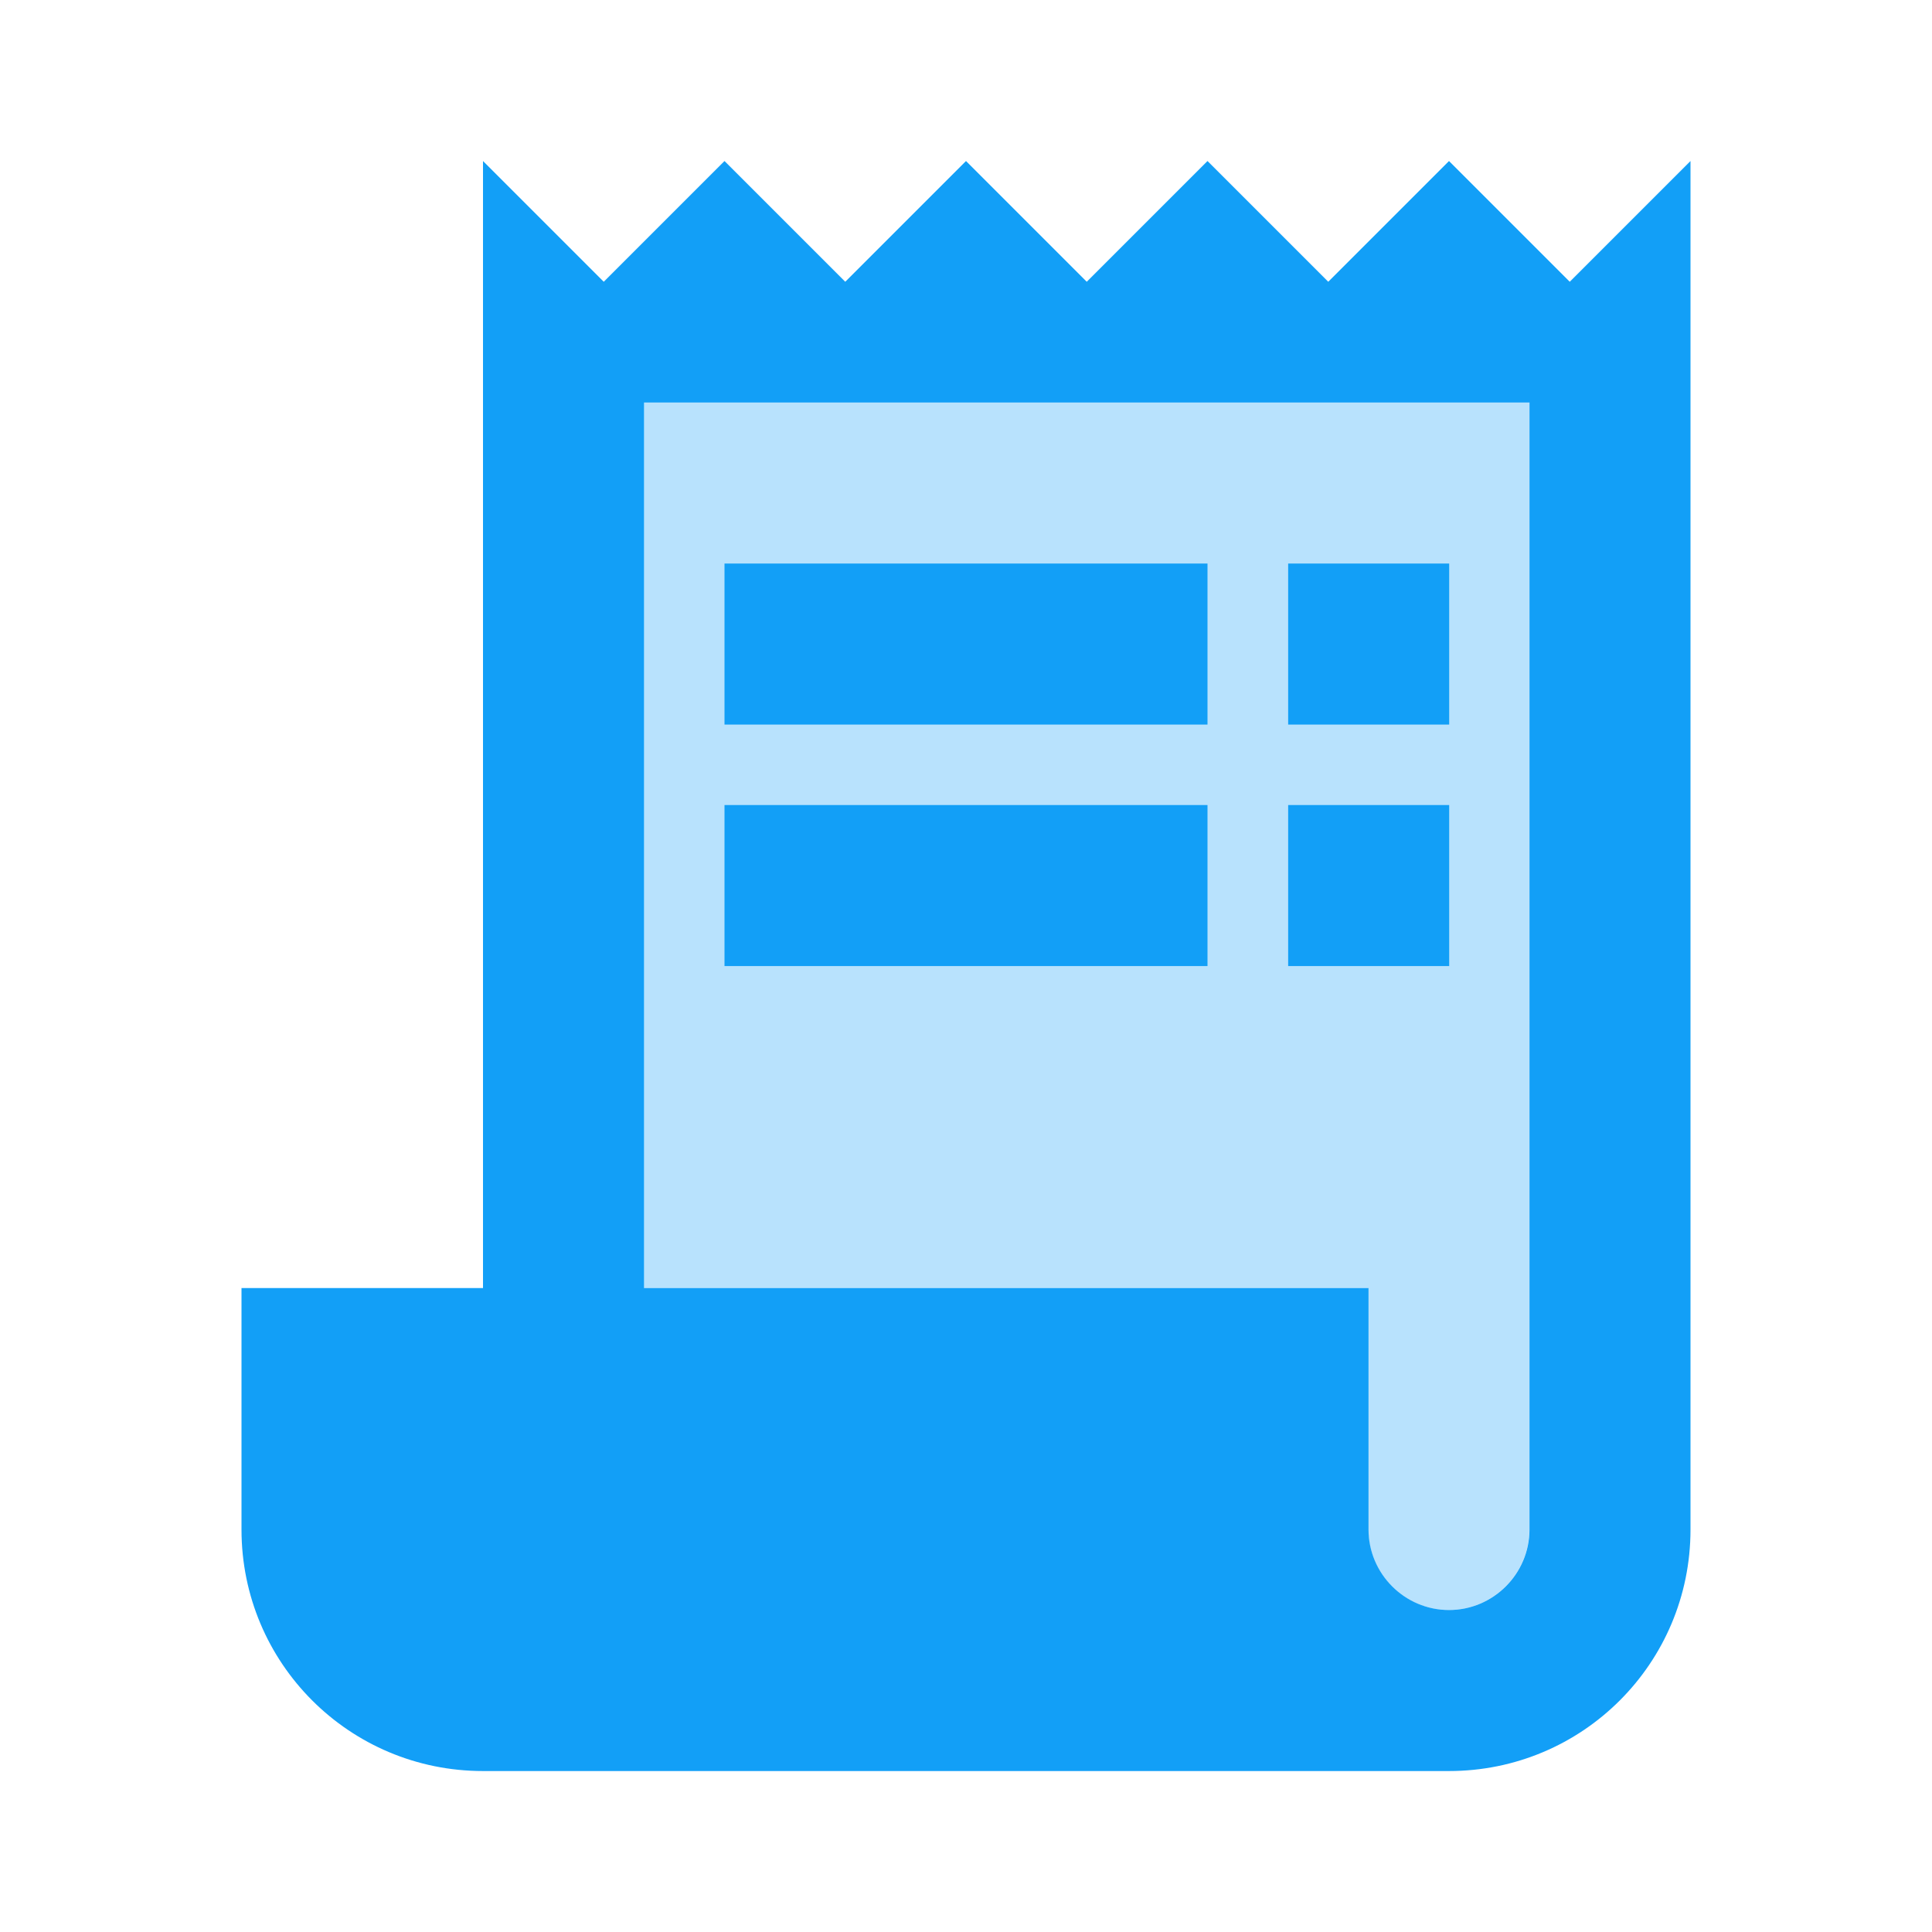
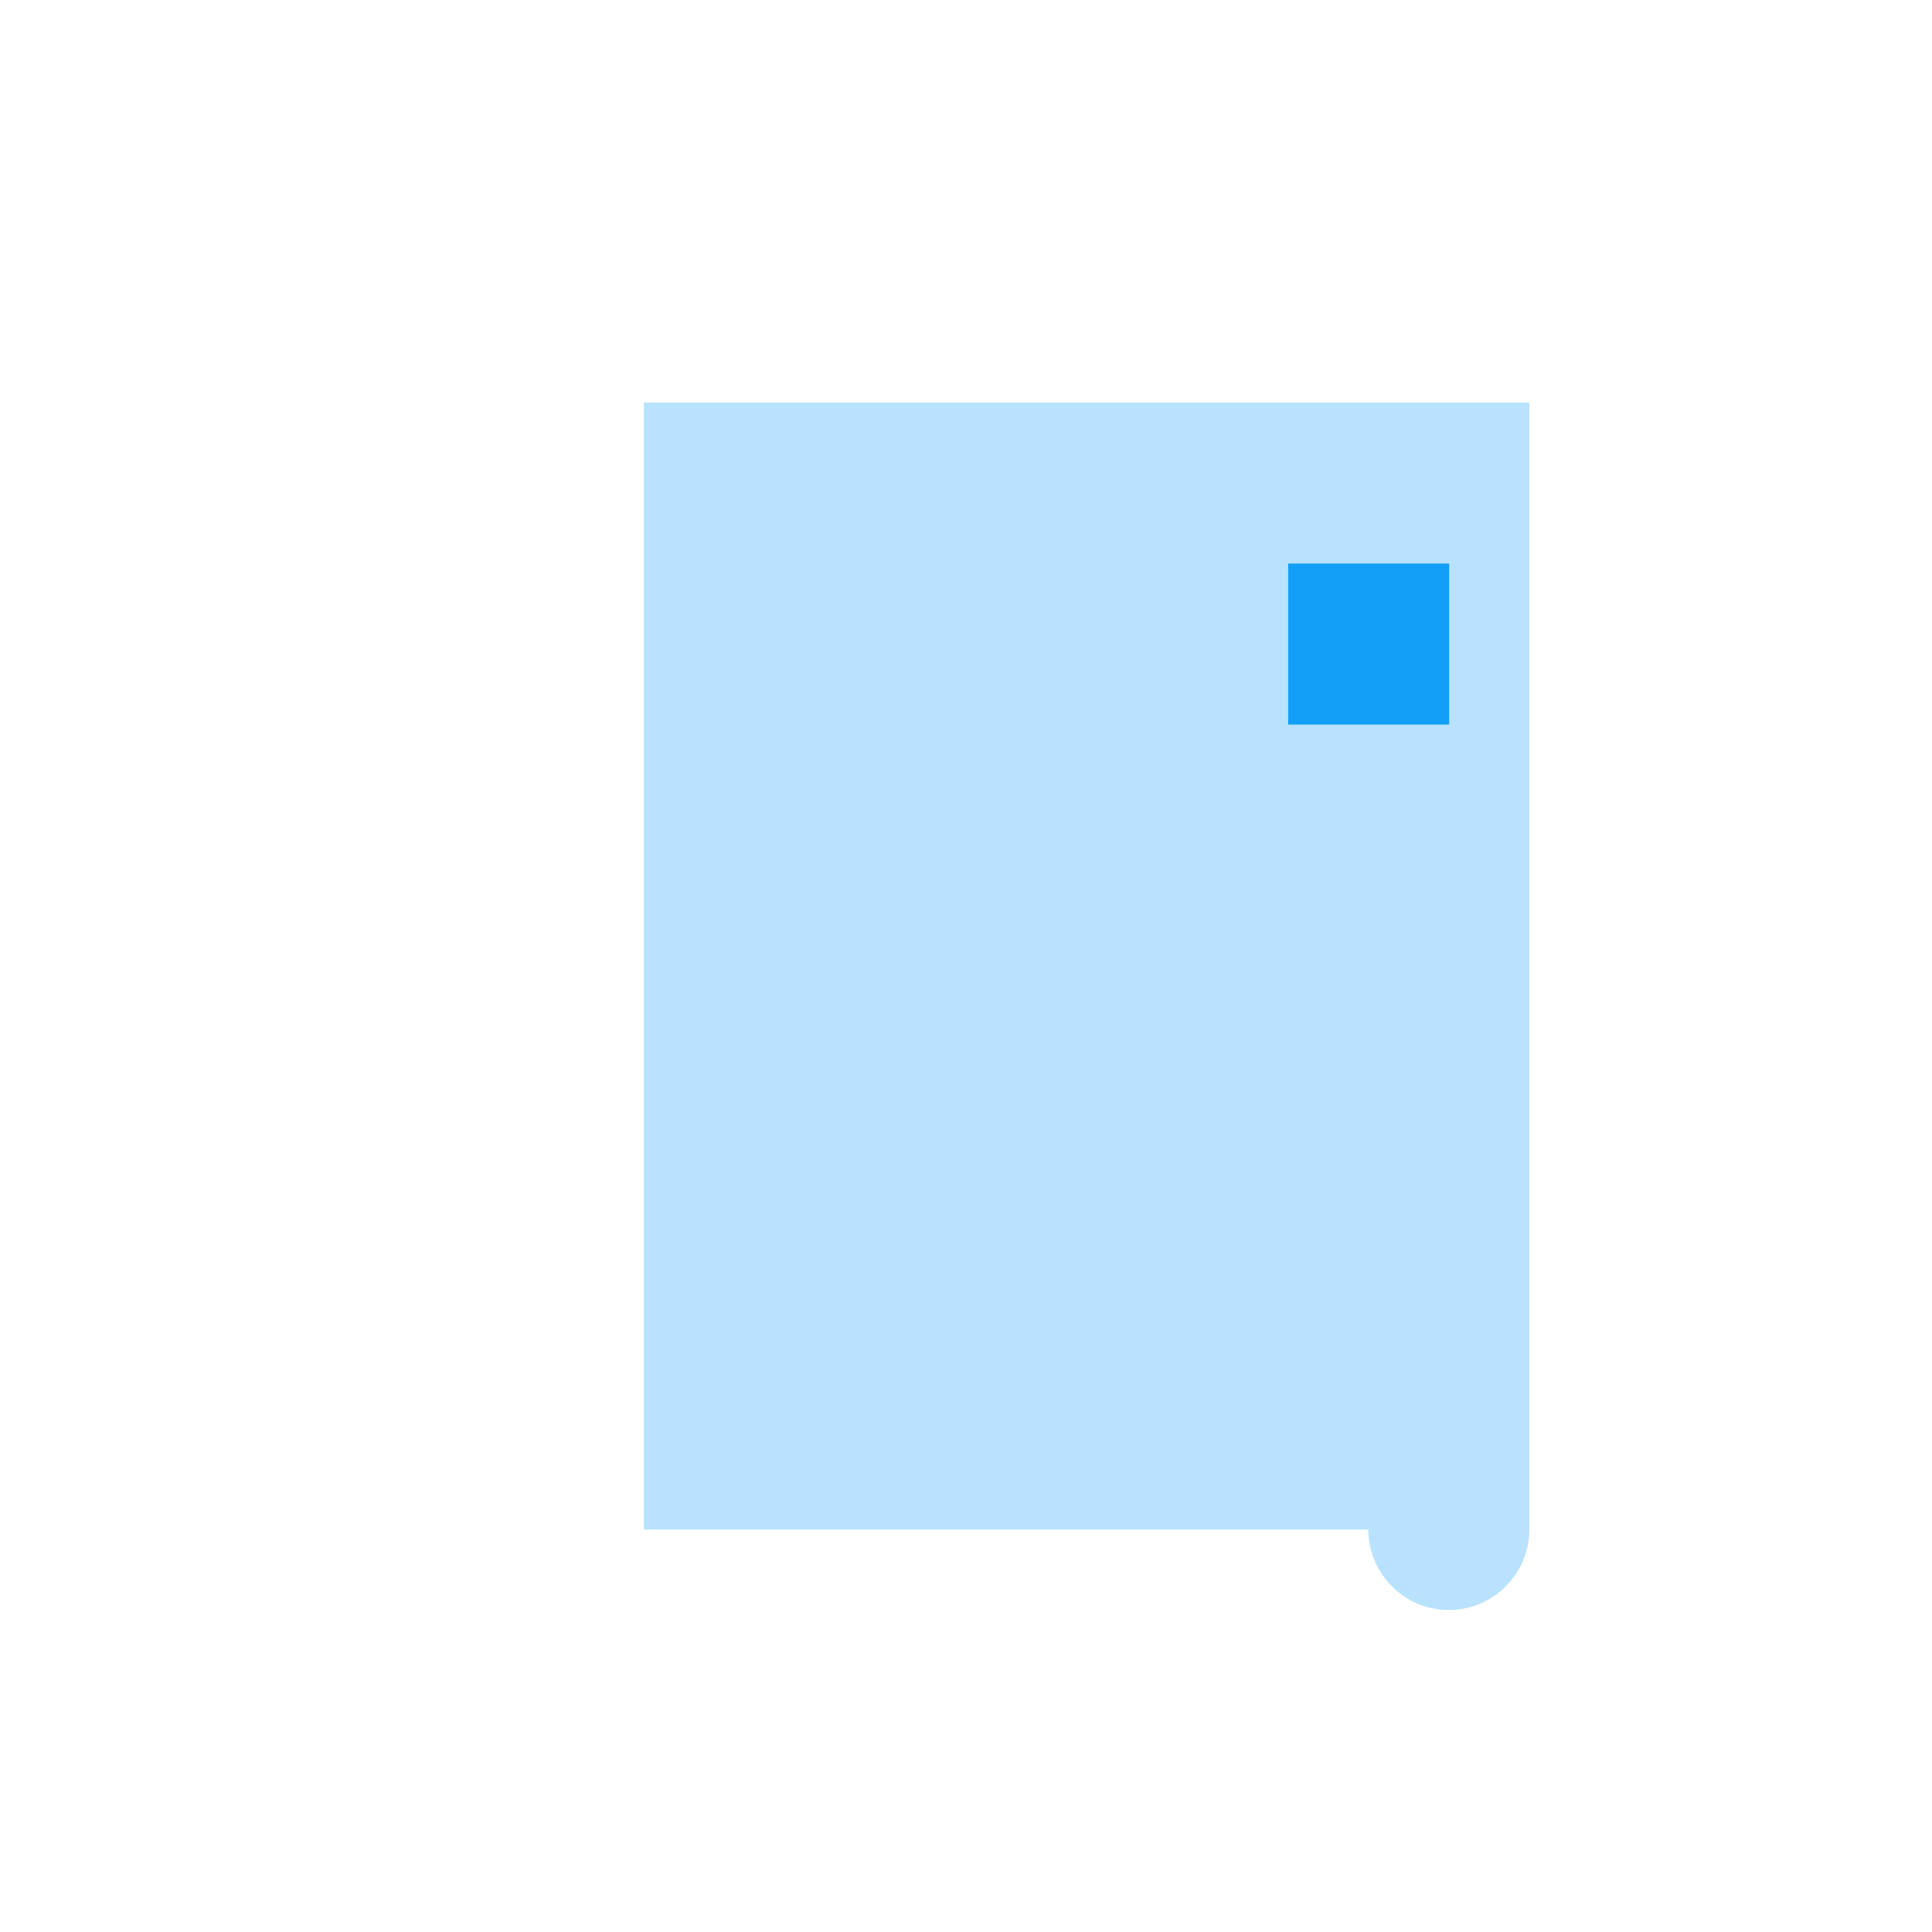
<svg xmlns="http://www.w3.org/2000/svg" width="32" height="32" viewBox="0 0 32 32" fill="none">
-   <path opacity="0.3" d="M25.331 25.334C25.331 26.067 24.731 26.667 23.997 26.667C23.264 26.667 22.664 26.067 22.664 25.334V21.334H10.664V6.667H25.331V25.334Z" fill="#129FF7" />
-   <path d="M26 4.667L24 2.667L22 4.667L20 2.667L18 4.667L16 2.667L14 4.667L12 2.667L10 4.667L8 2.667V21.334H4V25.334C4 27.547 5.787 29.334 8 29.334H24C26.213 29.334 28 27.547 28 25.334V2.667L26 4.667ZM25.333 25.334C25.333 26.067 24.733 26.667 24 26.667C23.267 26.667 22.667 26.067 22.667 25.334V21.334H10.667V6.667H25.333V25.334Z" fill="#129FF7" />
-   <path d="M20 9.334H12V12.001H20V9.334Z" fill="#129FF7" />
+   <path opacity="0.3" d="M25.331 25.334C25.331 26.067 24.731 26.667 23.997 26.667C23.264 26.667 22.664 26.067 22.664 25.334H10.664V6.667H25.331V25.334Z" fill="#129FF7" />
  <path d="M24.003 9.334H21.336V12.001H24.003V9.334Z" fill="#129FF7" />
-   <path d="M20 13.334H12V16.001H20V13.334Z" fill="#129FF7" />
-   <path d="M24.003 13.334H21.336V16.001H24.003V13.334Z" fill="#129FF7" />
</svg>